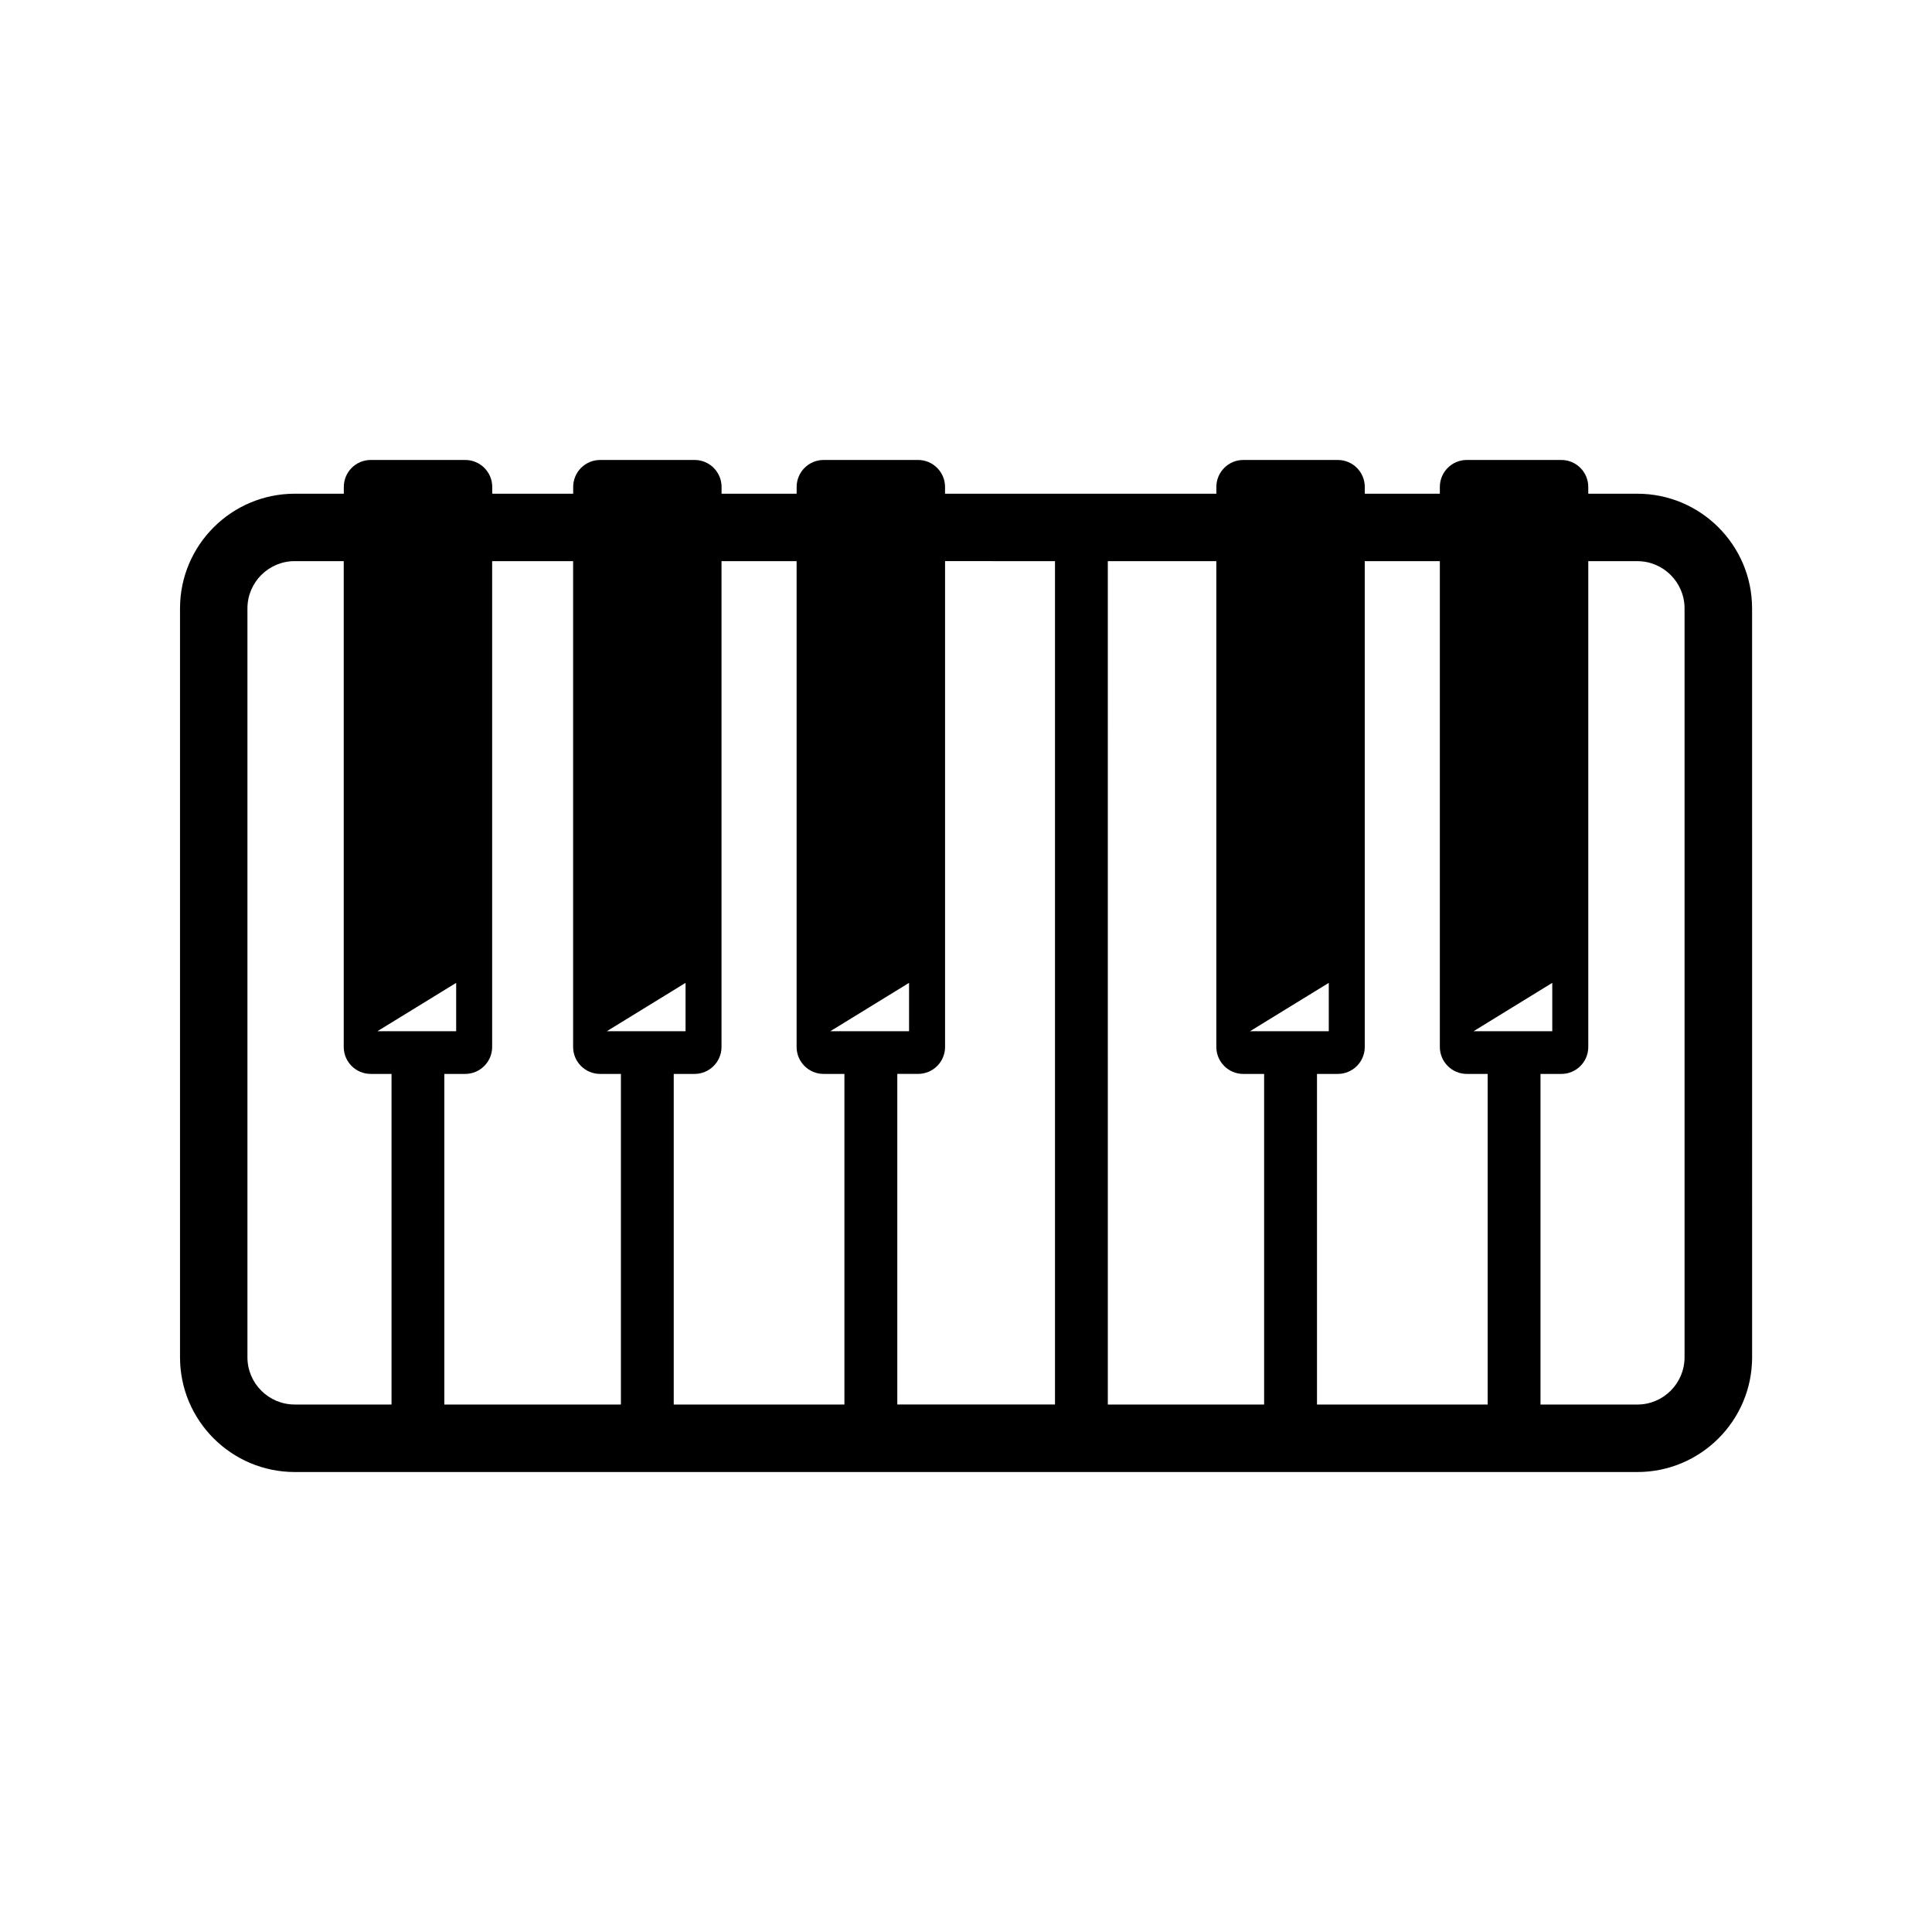
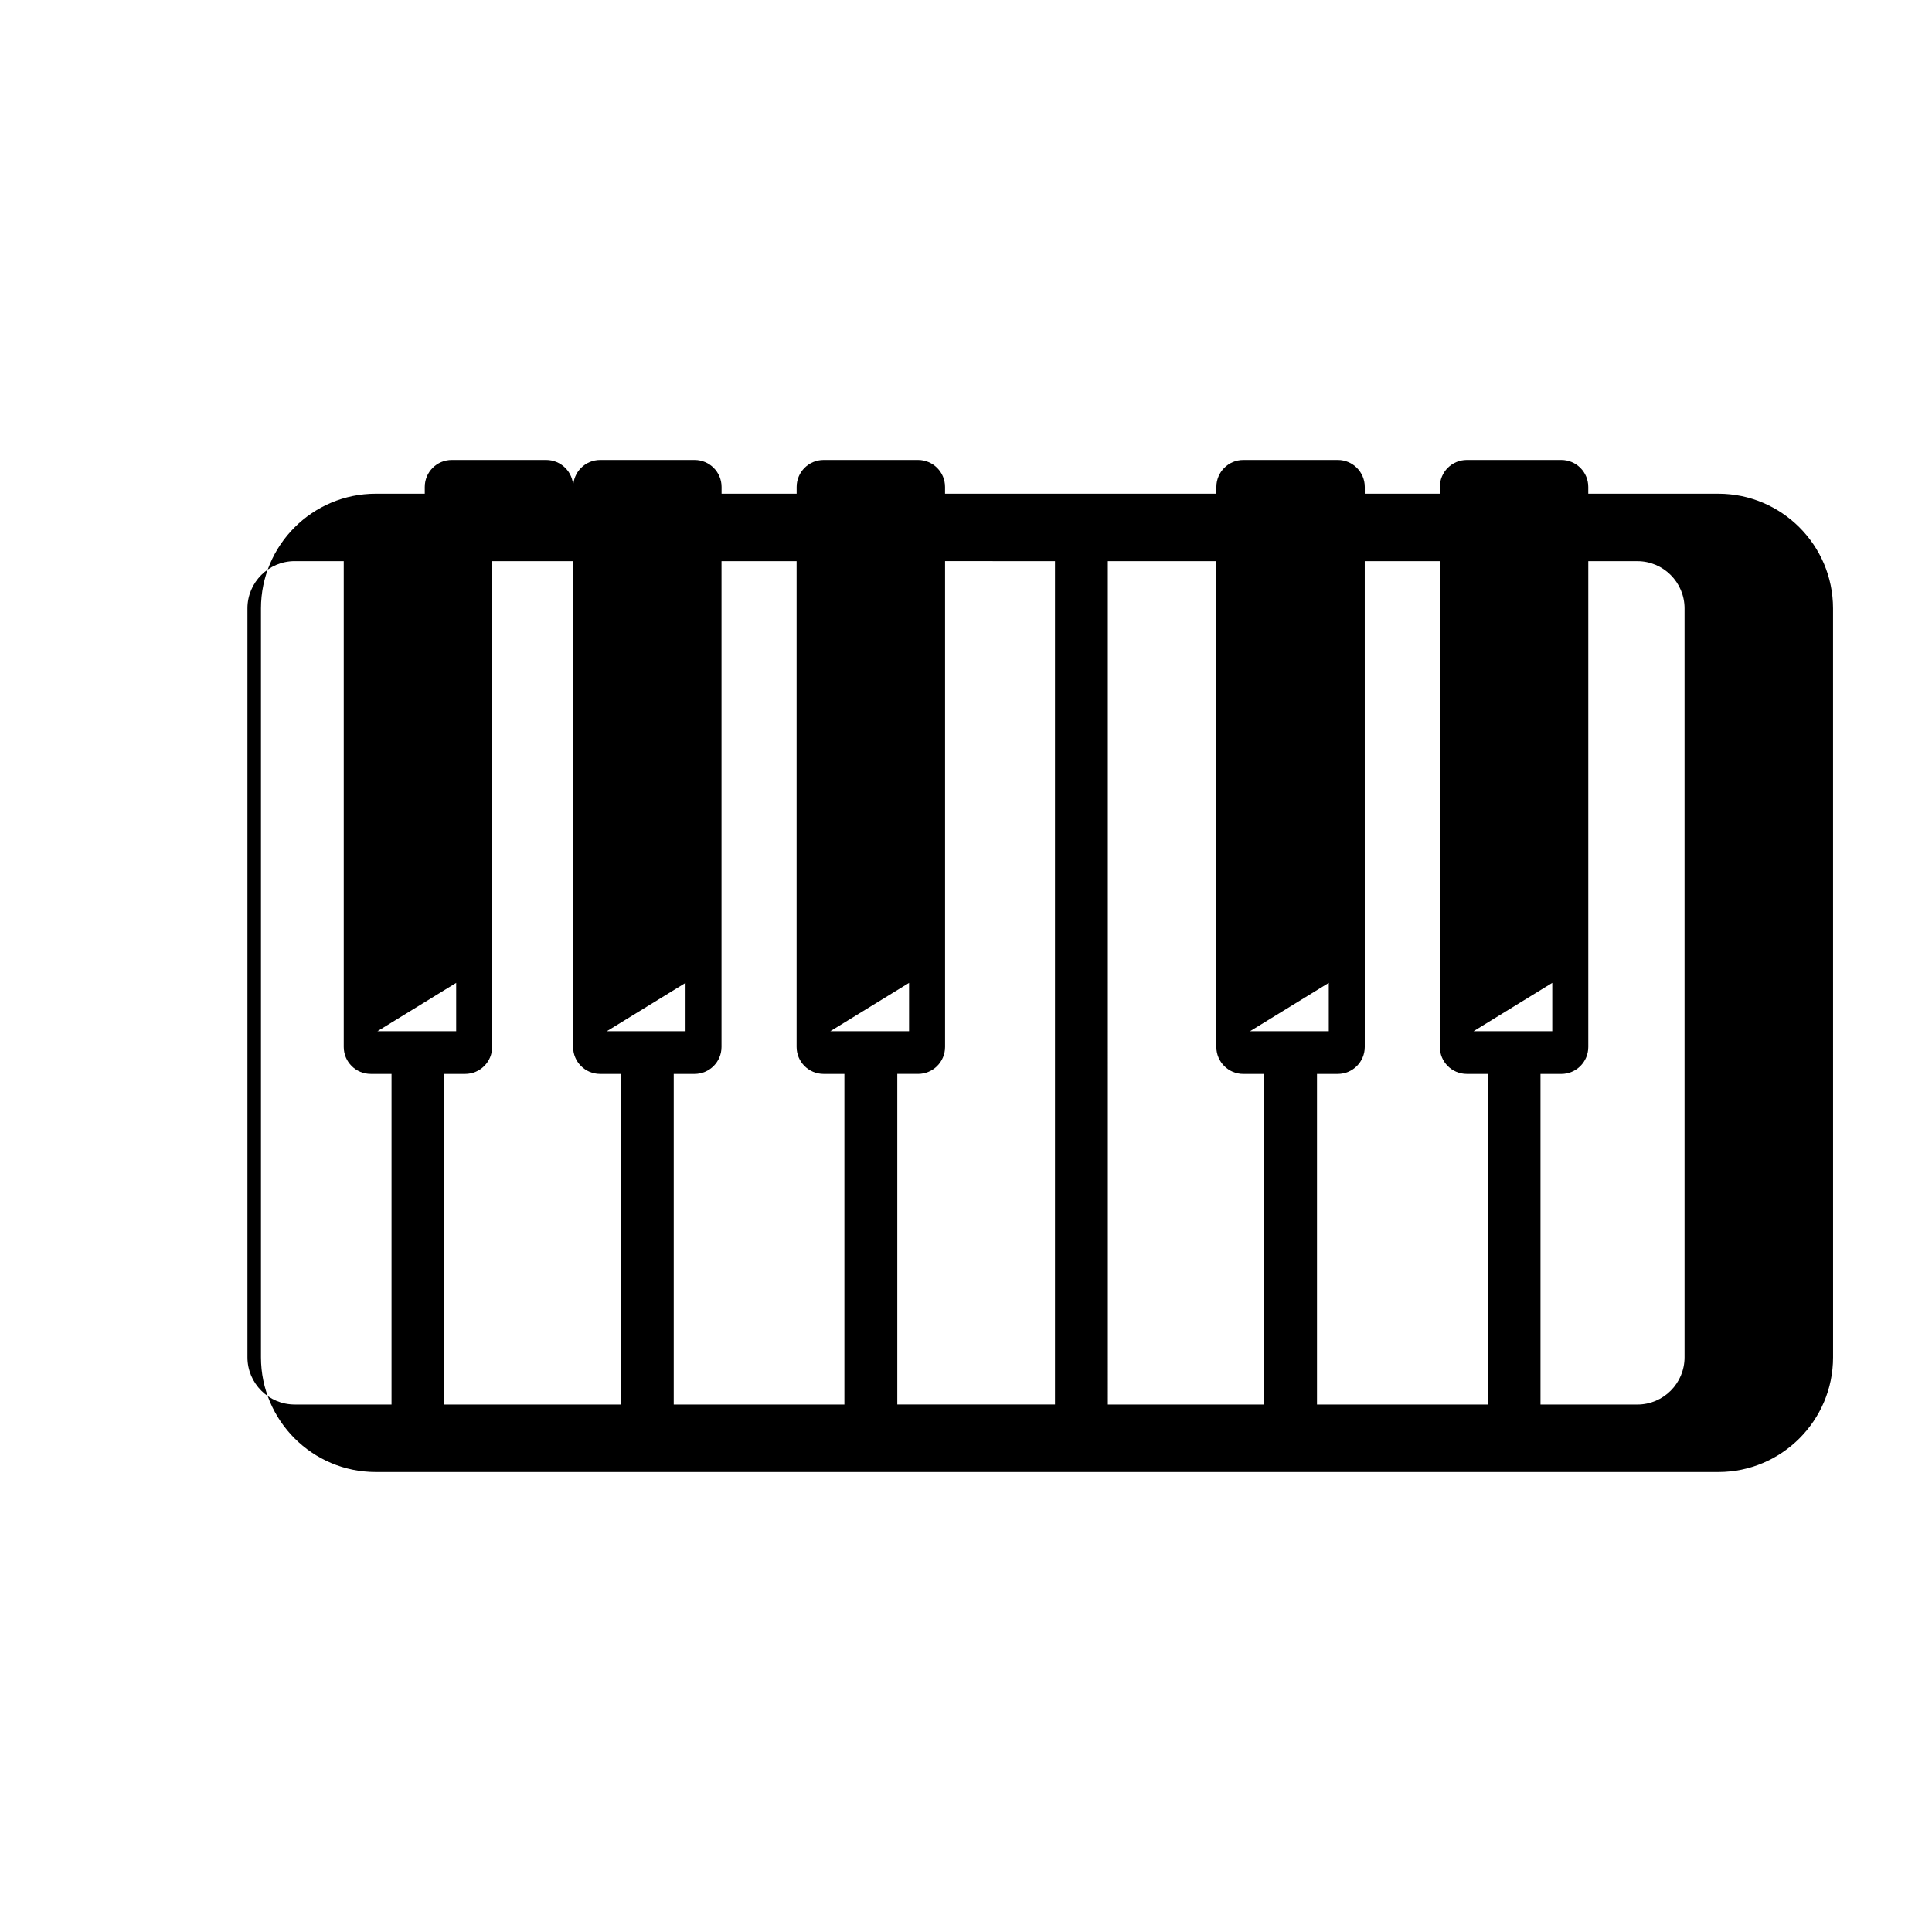
<svg xmlns="http://www.w3.org/2000/svg" fill="#000000" width="800px" height="800px" version="1.1" viewBox="144 144 512 512">
-   <path d="m577.91 274.84h-13.004v-1.793c0-3.953-3.203-7.152-7.148-7.152h-25.035c-3.949 0-7.148 3.199-7.148 7.152v1.793h-19.895v-1.793c0-3.953-3.199-7.152-7.148-7.152h-25.035c-3.949 0-7.148 3.199-7.148 7.152v1.793h-71.902v-1.793c0-3.953-3.211-7.152-7.152-7.152h-25.023c-3.945 0-7.152 3.199-7.152 7.152v1.793h-19.895v-1.793c0-3.953-3.199-7.152-7.148-7.152h-25.023c-3.953 0-7.152 3.199-7.152 7.152v1.793h-21.453v-1.793c0-3.953-3.211-7.152-7.16-7.152h-25.023c-3.953 0-7.152 3.199-7.152 7.152v1.793h-13c-16.762 0-30.406 13.629-30.406 30.383v198.48c0 16.773 13.645 30.398 30.406 30.398h355.82c16.762 0 30.395-13.629 30.395-30.398l-0.008-198.48c-0.004-16.758-13.641-30.383-30.402-30.383zm-52.336 17.867v128.74c0 3.953 3.203 7.152 7.148 7.152h5.523v87.613h-45.23v-87.613h5.512c3.949 0 7.148-3.199 7.148-7.152l-0.004-128.74zm29.793 111.76v12.816h-20.859zm-59.227 0v12.816h-20.867zm-22.645 24.141h5.512v87.613h-41.422l-0.004-223.51h28.758v128.74c0.004 3.957 3.211 7.156 7.156 7.156zm-49.914-135.9v223.5h-41.789v-87.613h5.508c3.949 0 7.152-3.199 7.152-7.152v-128.74zm-38.672 111.76v12.816h-20.867zm-29.801-111.76v128.74c0 3.953 3.211 7.152 7.152 7.152h5.516v87.613h-45.23v-87.613h5.512c3.949 0 7.148-3.199 7.148-7.152v-128.74zm-29.43 111.76v12.816h-20.863zm-29.797-111.76v128.74c0 3.953 3.199 7.152 7.152 7.152h5.512v87.613h-46.793v-87.613h5.512c3.949 0 7.16-3.199 7.16-7.152v-128.74zm-30.992 111.76v12.816h-20.867zm-55.316 99.234v-198.48c0-6.898 5.613-12.516 12.52-12.516h13v128.74c0 3.953 3.203 7.152 7.152 7.152h5.512v87.613h-25.664c-6.906 0-12.52-5.617-12.52-12.516zm380.85 0c0 6.898-5.613 12.516-12.508 12.516h-25.668v-87.613h5.516c3.945 0 7.148-3.199 7.148-7.152v-128.74h13.004c6.902 0 12.508 5.617 12.508 12.516z" />
+   <path d="m577.91 274.84h-13.004v-1.793c0-3.953-3.203-7.152-7.148-7.152h-25.035c-3.949 0-7.148 3.199-7.148 7.152v1.793h-19.895v-1.793c0-3.953-3.199-7.152-7.148-7.152h-25.035c-3.949 0-7.148 3.199-7.148 7.152v1.793h-71.902v-1.793c0-3.953-3.211-7.152-7.152-7.152h-25.023c-3.945 0-7.152 3.199-7.152 7.152v1.793h-19.895v-1.793c0-3.953-3.199-7.152-7.148-7.152h-25.023c-3.953 0-7.152 3.199-7.152 7.152v1.793v-1.793c0-3.953-3.211-7.152-7.16-7.152h-25.023c-3.953 0-7.152 3.199-7.152 7.152v1.793h-13c-16.762 0-30.406 13.629-30.406 30.383v198.48c0 16.773 13.645 30.398 30.406 30.398h355.82c16.762 0 30.395-13.629 30.395-30.398l-0.008-198.48c-0.004-16.758-13.641-30.383-30.402-30.383zm-52.336 17.867v128.74c0 3.953 3.203 7.152 7.148 7.152h5.523v87.613h-45.23v-87.613h5.512c3.949 0 7.148-3.199 7.148-7.152l-0.004-128.74zm29.793 111.76v12.816h-20.859zm-59.227 0v12.816h-20.867zm-22.645 24.141h5.512v87.613h-41.422l-0.004-223.51h28.758v128.74c0.004 3.957 3.211 7.156 7.156 7.156zm-49.914-135.9v223.5h-41.789v-87.613h5.508c3.949 0 7.152-3.199 7.152-7.152v-128.74zm-38.672 111.76v12.816h-20.867zm-29.801-111.76v128.74c0 3.953 3.211 7.152 7.152 7.152h5.516v87.613h-45.23v-87.613h5.512c3.949 0 7.148-3.199 7.148-7.152v-128.74zm-29.43 111.76v12.816h-20.863zm-29.797-111.76v128.74c0 3.953 3.199 7.152 7.152 7.152h5.512v87.613h-46.793v-87.613h5.512c3.949 0 7.16-3.199 7.16-7.152v-128.74zm-30.992 111.76v12.816h-20.867zm-55.316 99.234v-198.48c0-6.898 5.613-12.516 12.52-12.516h13v128.74c0 3.953 3.203 7.152 7.152 7.152h5.512v87.613h-25.664c-6.906 0-12.52-5.617-12.52-12.516zm380.85 0c0 6.898-5.613 12.516-12.508 12.516h-25.668v-87.613h5.516c3.945 0 7.148-3.199 7.148-7.152v-128.74h13.004c6.902 0 12.508 5.617 12.508 12.516z" />
</svg>